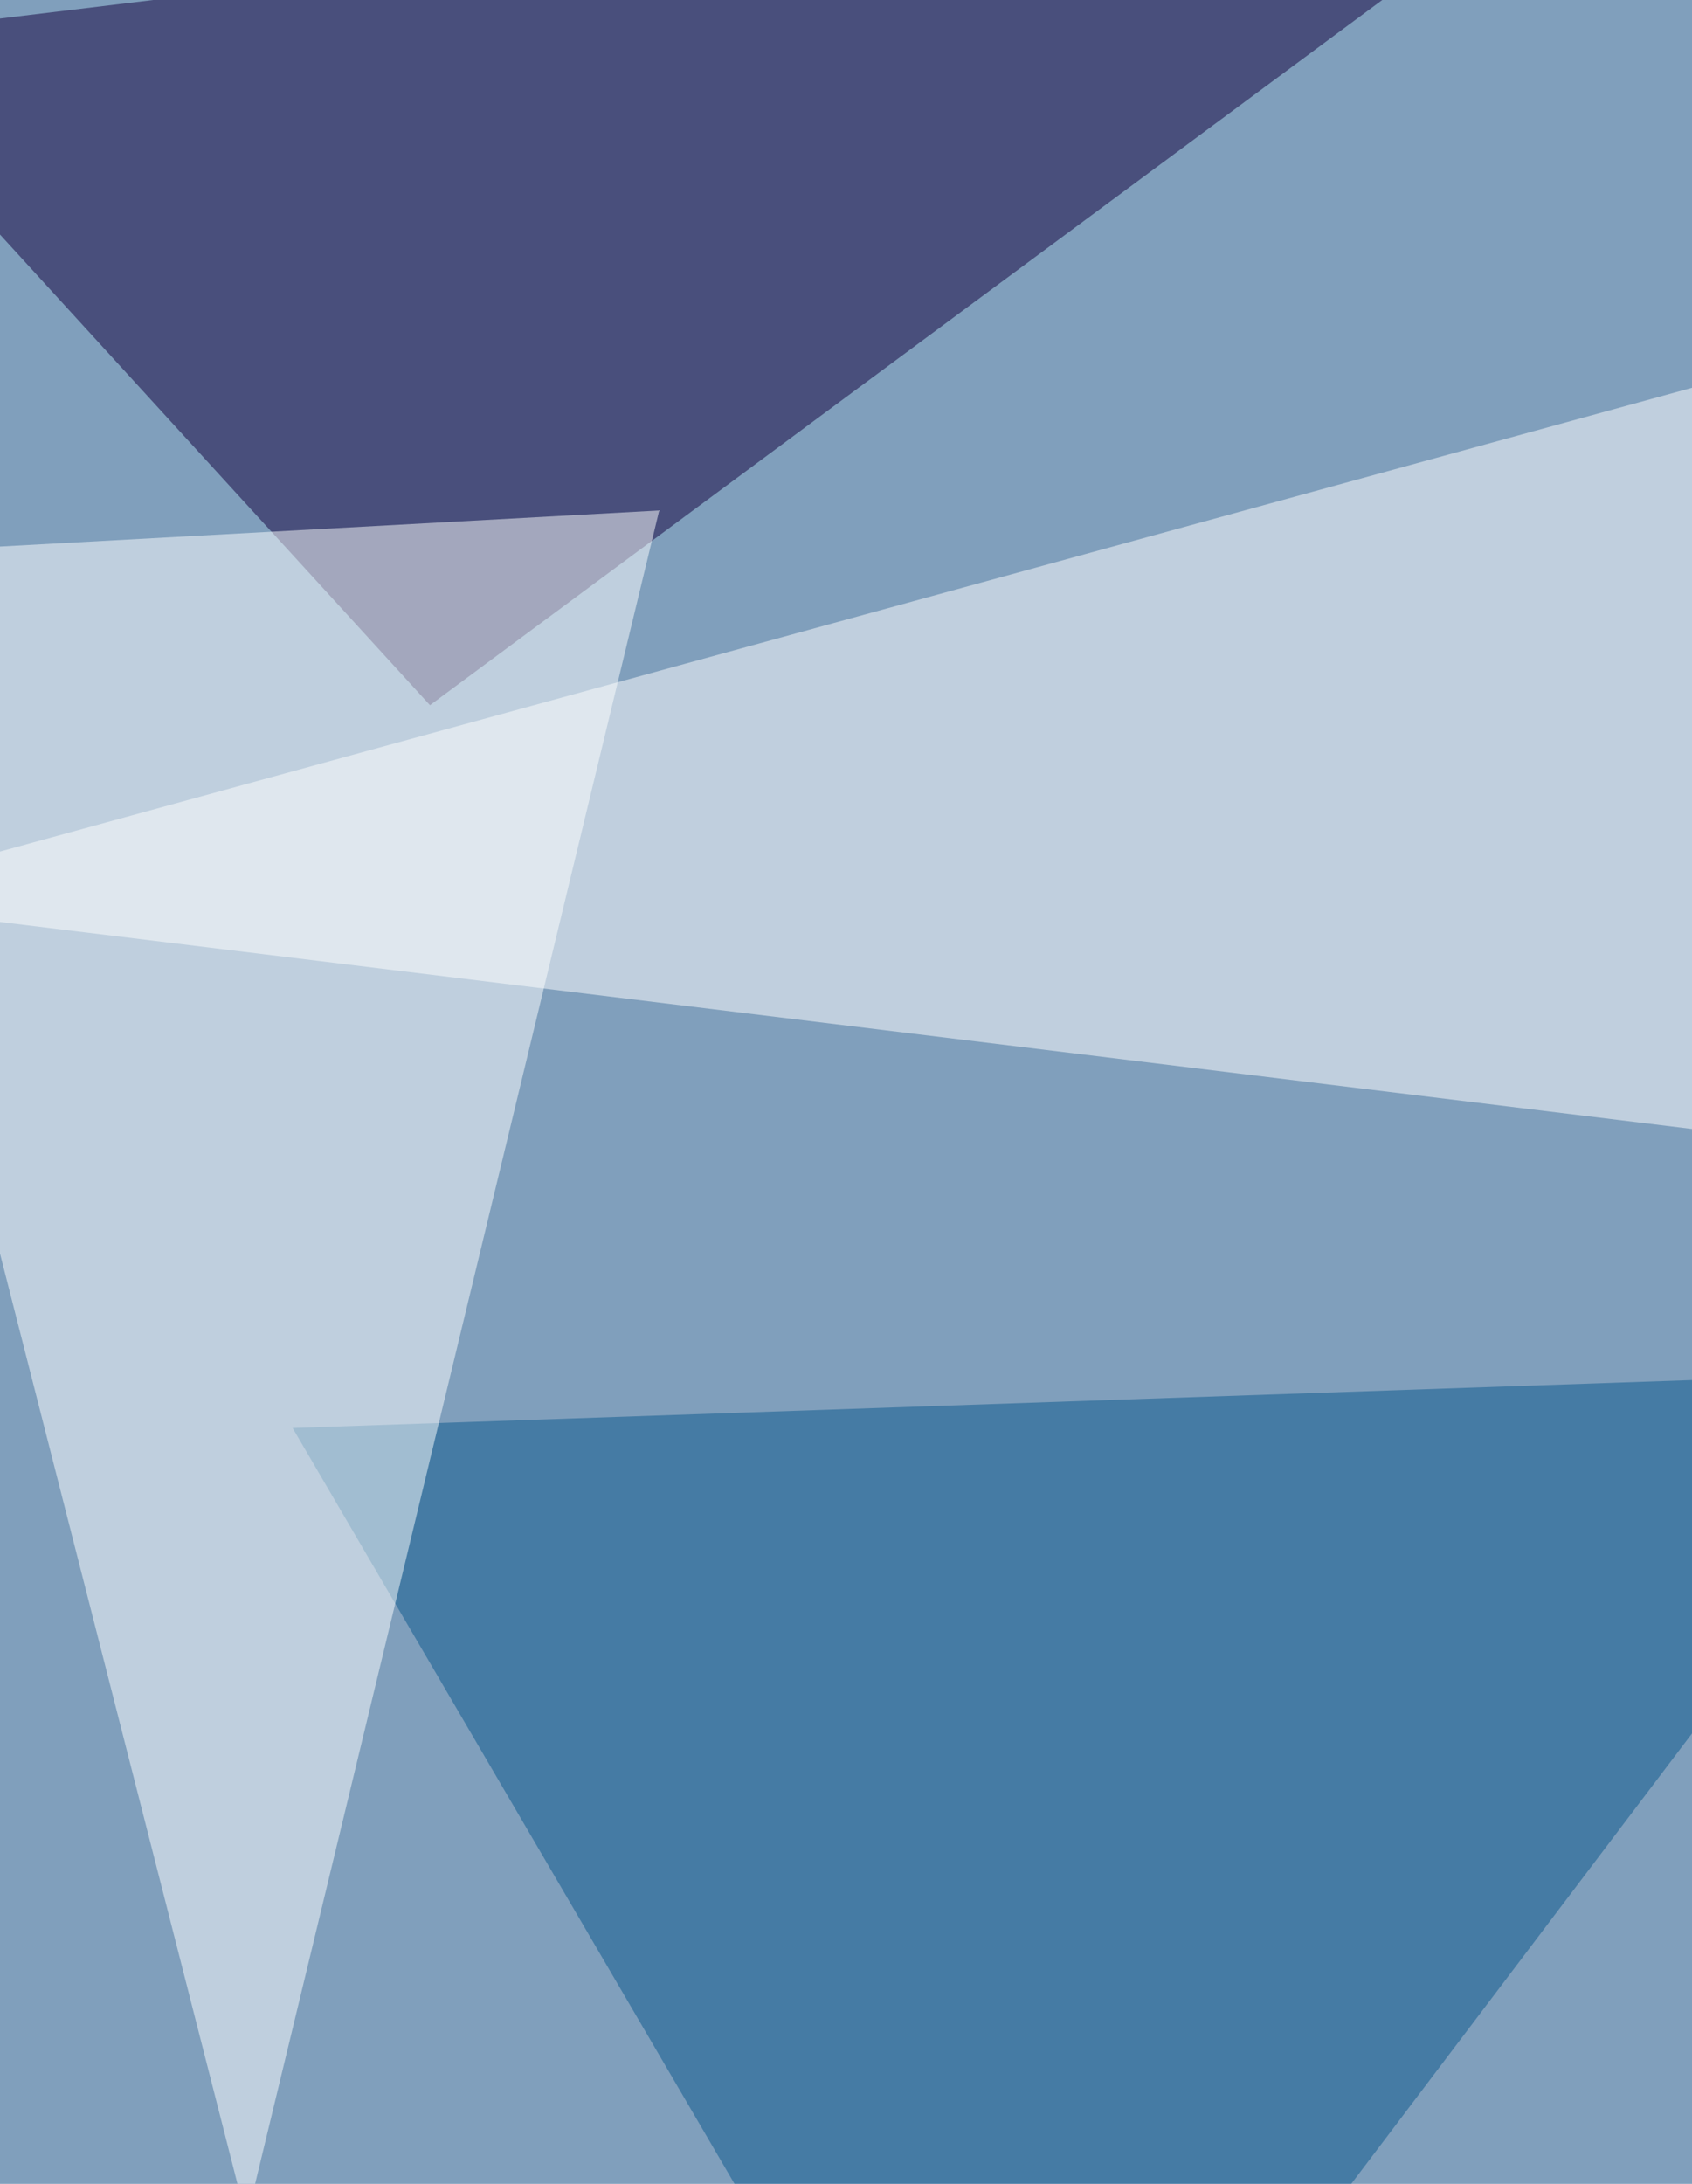
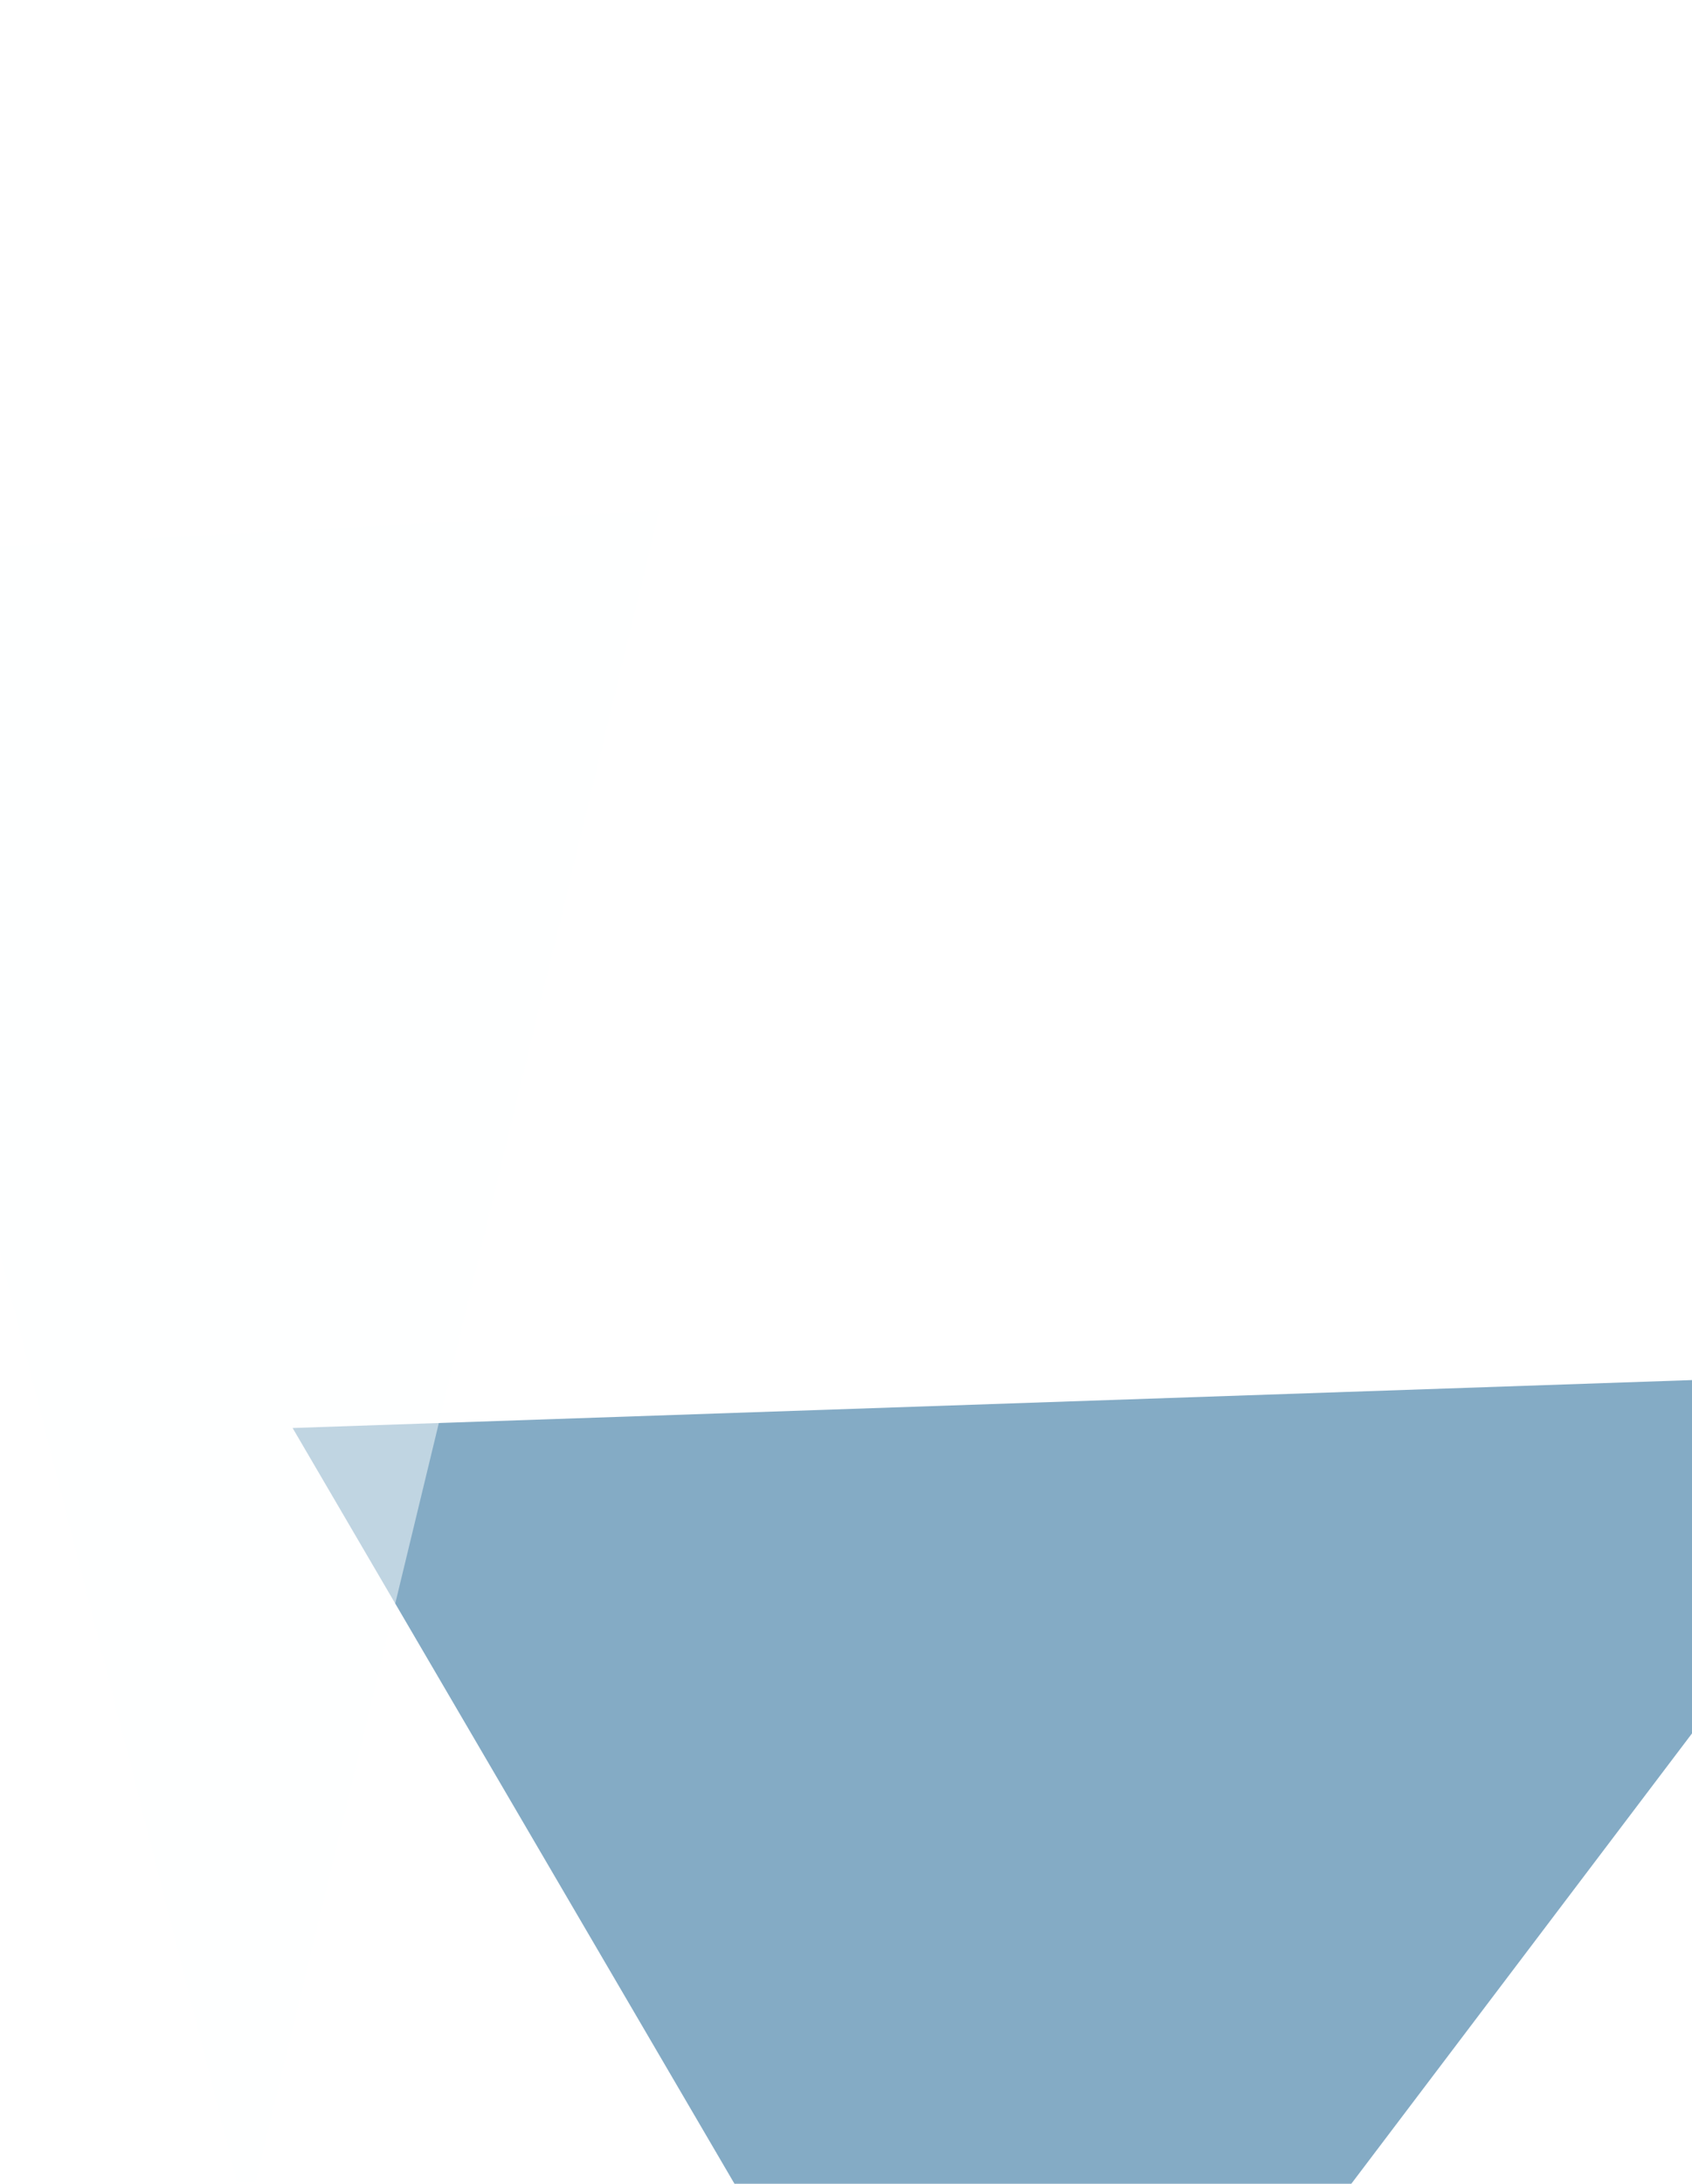
<svg xmlns="http://www.w3.org/2000/svg" width="558" height="720">
  <filter id="a">
    <feGaussianBlur stdDeviation="55" />
  </filter>
-   <rect width="100%" height="100%" fill="#809fbc" />
  <g filter="url(#a)">
    <g fill-opacity=".5">
-       <path fill="#fff" d="M807.3 402.7L727.9 81.3-58.6 296.8z" />
-       <path fill="#12003c" d="M141.8 232.5L-58.6 13.2 535-58.6z" />
      <path fill="#0a588d" d="M330.9 871.6l317.6-419.7-552 18.9z" />
      <path fill="#feffff" d="M81.3 731.7l-140-548.3 276.1-15.1z" />
    </g>
  </g>
</svg>